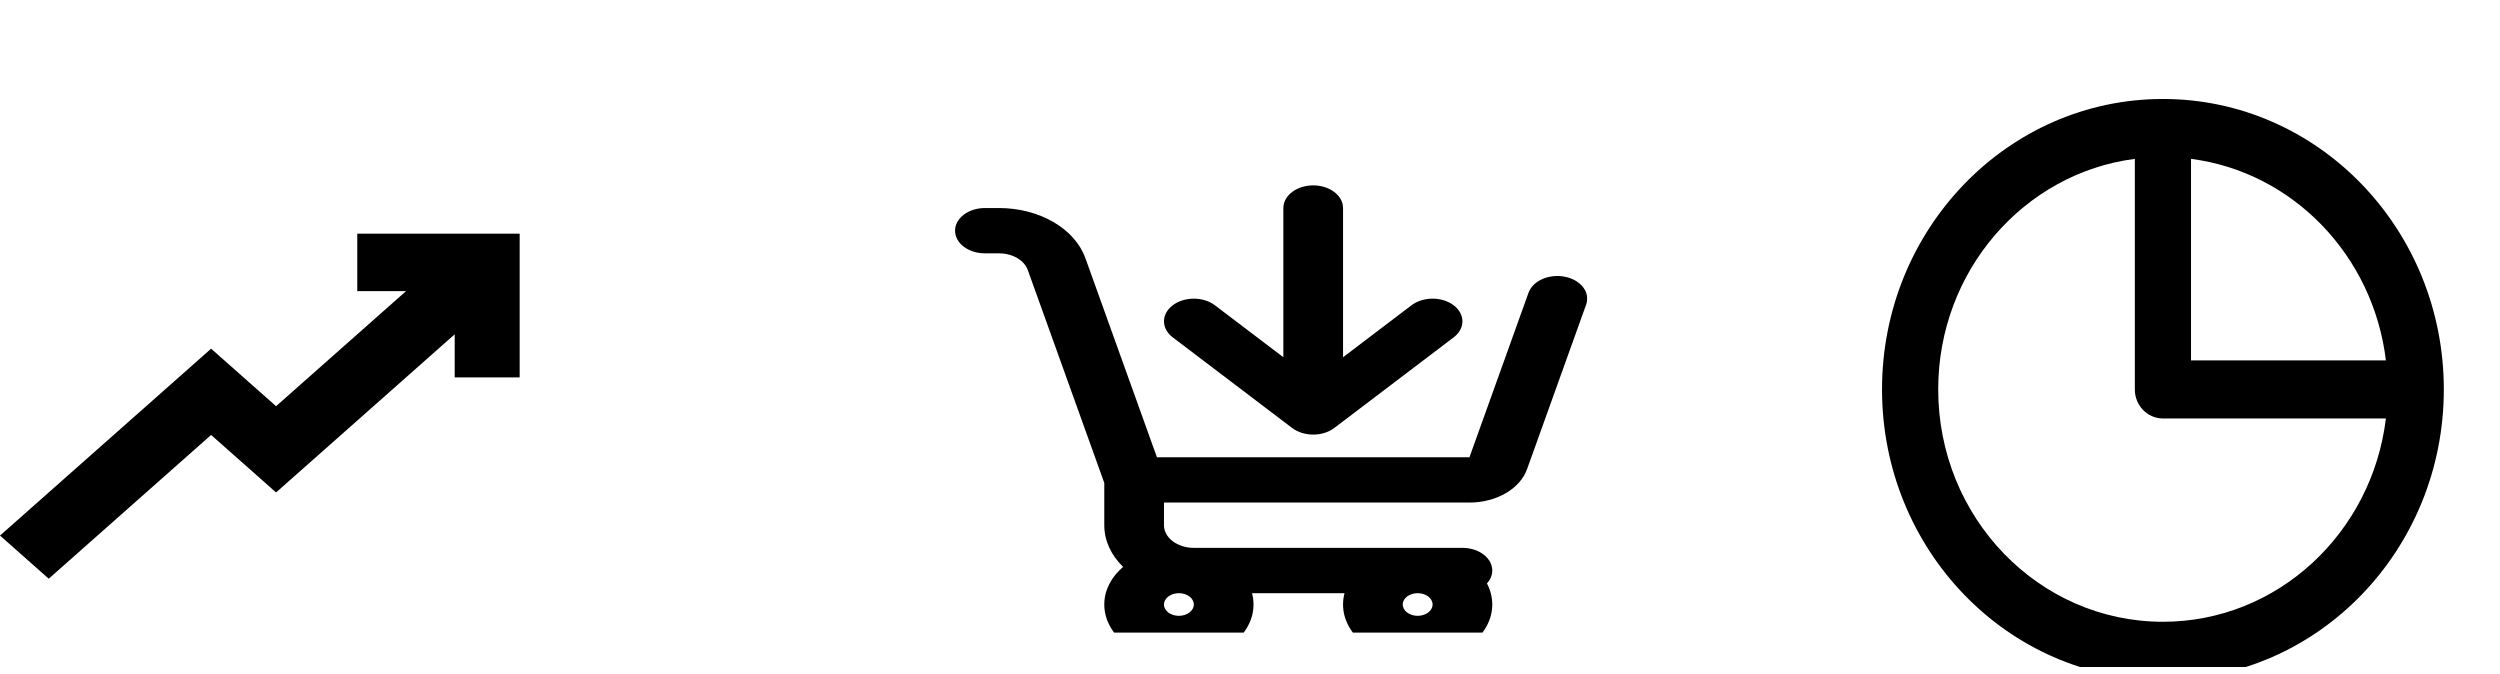
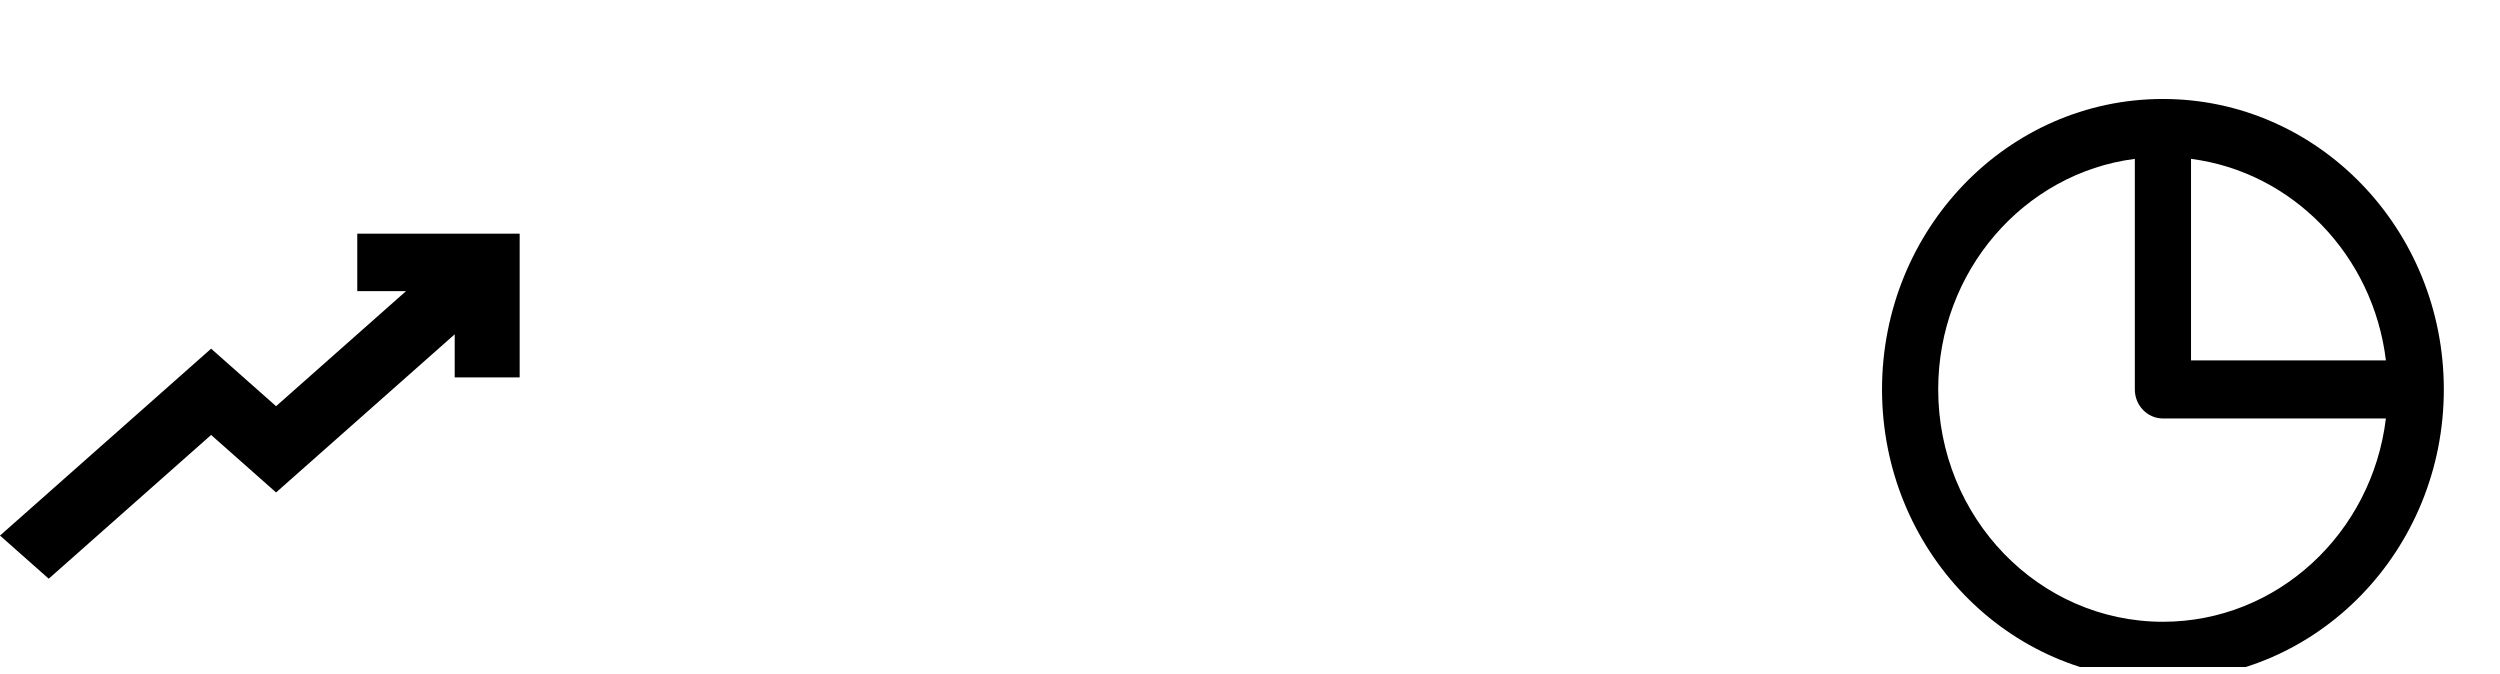
<svg xmlns="http://www.w3.org/2000/svg" width="178" height="48" viewBox="0 0 178 48" fill="none">
  <g clip-path="url(#clip0_211_25)">
-     <path fill-rule="evenodd" clip-rule="evenodd" d="M0 45.299H37V49.393H0V45.299ZM19.656 28.921L28.906 20.731H25.438V16.637H37V26.873H32.375V23.802L21.969 33.015L19.656 35.062L15.031 30.968L3.469 41.204L0 38.133L15.031 24.826L18.5 27.897L19.656 28.921Z" fill="black" />
+     <path fill-rule="evenodd" clip-rule="evenodd" d="M0 45.299V49.393H0V45.299ZM19.656 28.921L28.906 20.731H25.438V16.637H37V26.873H32.375V23.802L21.969 33.015L19.656 35.062L15.031 30.968L3.469 41.204L0 38.133L15.031 24.826L18.5 27.897L19.656 28.921Z" fill="black" />
  </g>
  <g clip-path="url(#clip1_211_25)">
-     <path fill-rule="evenodd" clip-rule="evenodd" d="M95.625 14.812C95.625 13.921 94.674 13.199 93.5 13.199C92.326 13.199 91.375 13.921 91.375 14.812V25.435L86.503 21.737C85.673 21.107 84.327 21.107 83.497 21.737C82.668 22.367 82.668 23.388 83.497 24.018L91.997 30.47C92.827 31.1 94.173 31.1 95.003 30.47L103.503 24.018C104.332 23.388 104.332 22.367 103.503 21.737C102.673 21.107 101.327 21.107 100.497 21.737L95.625 25.435V14.812ZM68 16.425C68 15.534 68.951 14.812 70.125 14.812H71.129C74.004 14.812 76.523 16.273 77.279 18.378L78.164 20.84L82.373 32.555H104.626L108.832 20.84C109.141 19.981 110.309 19.474 111.441 19.708C112.574 19.942 113.241 20.829 112.933 21.688L108.727 33.404C108.223 34.807 106.543 35.782 104.626 35.782H82.875V37.395C82.875 38.285 83.826 39.008 85 39.008H100.938H104.125C105.299 39.008 106.25 39.73 106.25 40.62C106.25 40.962 106.11 41.28 105.871 41.541C106.115 42.004 106.25 42.51 106.25 43.04C106.25 45.267 103.871 47.073 100.938 47.073C98.004 47.073 95.625 45.267 95.625 43.04C95.625 42.764 95.662 42.494 95.731 42.234H89.144C89.213 42.494 89.25 42.764 89.25 43.04C89.25 45.267 86.871 47.073 83.938 47.073C81.004 47.073 78.625 45.267 78.625 43.04C78.625 42.013 79.131 41.075 79.965 40.363C79.125 39.543 78.625 38.513 78.625 37.395V34.384L74.064 21.689L73.179 19.227C72.927 18.525 72.087 18.038 71.129 18.038H70.125C68.951 18.038 68 17.316 68 16.425ZM99.875 43.04C99.875 42.595 100.351 42.234 100.938 42.234C101.524 42.234 102 42.595 102 43.04C102 43.485 101.524 43.847 100.938 43.847C100.351 43.847 99.875 43.485 99.875 43.04ZM82.875 43.04C82.875 42.595 83.351 42.234 83.938 42.234C84.524 42.234 85 42.595 85 43.04C85 43.485 84.524 43.847 83.938 43.847C83.351 43.847 82.875 43.485 82.875 43.04Z" fill="black" />
-   </g>
+     </g>
  <g clip-path="url(#clip2_211_25)">
    <path fill-rule="evenodd" clip-rule="evenodd" d="M152 11.311C144.107 12.329 138 19.29 138 27.727C138 36.864 145.163 44.27 154 44.27C162.159 44.27 168.892 37.955 169.876 29.795H154C152.895 29.795 152 28.869 152 27.727V11.311ZM156 11.311V25.659H169.876C168.974 18.175 163.237 12.244 156 11.311ZM134 27.727C134 16.305 142.954 7.047 154 7.047C165.046 7.047 174 16.305 174 27.727C174 39.148 165.046 48.406 154 48.406C142.954 48.406 134 39.148 134 27.727Z" fill="black" />
  </g>
  <defs>
    <clipPath id="clip0_211_25">
      <rect width="37" height="31.343" fill="white" transform="translate(0 13.297)" />
    </clipPath>
    <clipPath id="clip1_211_25">
-       <rect width="51" height="37.041" fill="white" transform="translate(62 8)" />
-     </clipPath>
+       </clipPath>
    <clipPath id="clip2_211_25">
      <rect width="48" height="47.489" fill="white" transform="translate(130)" />
    </clipPath>
  </defs>
</svg>